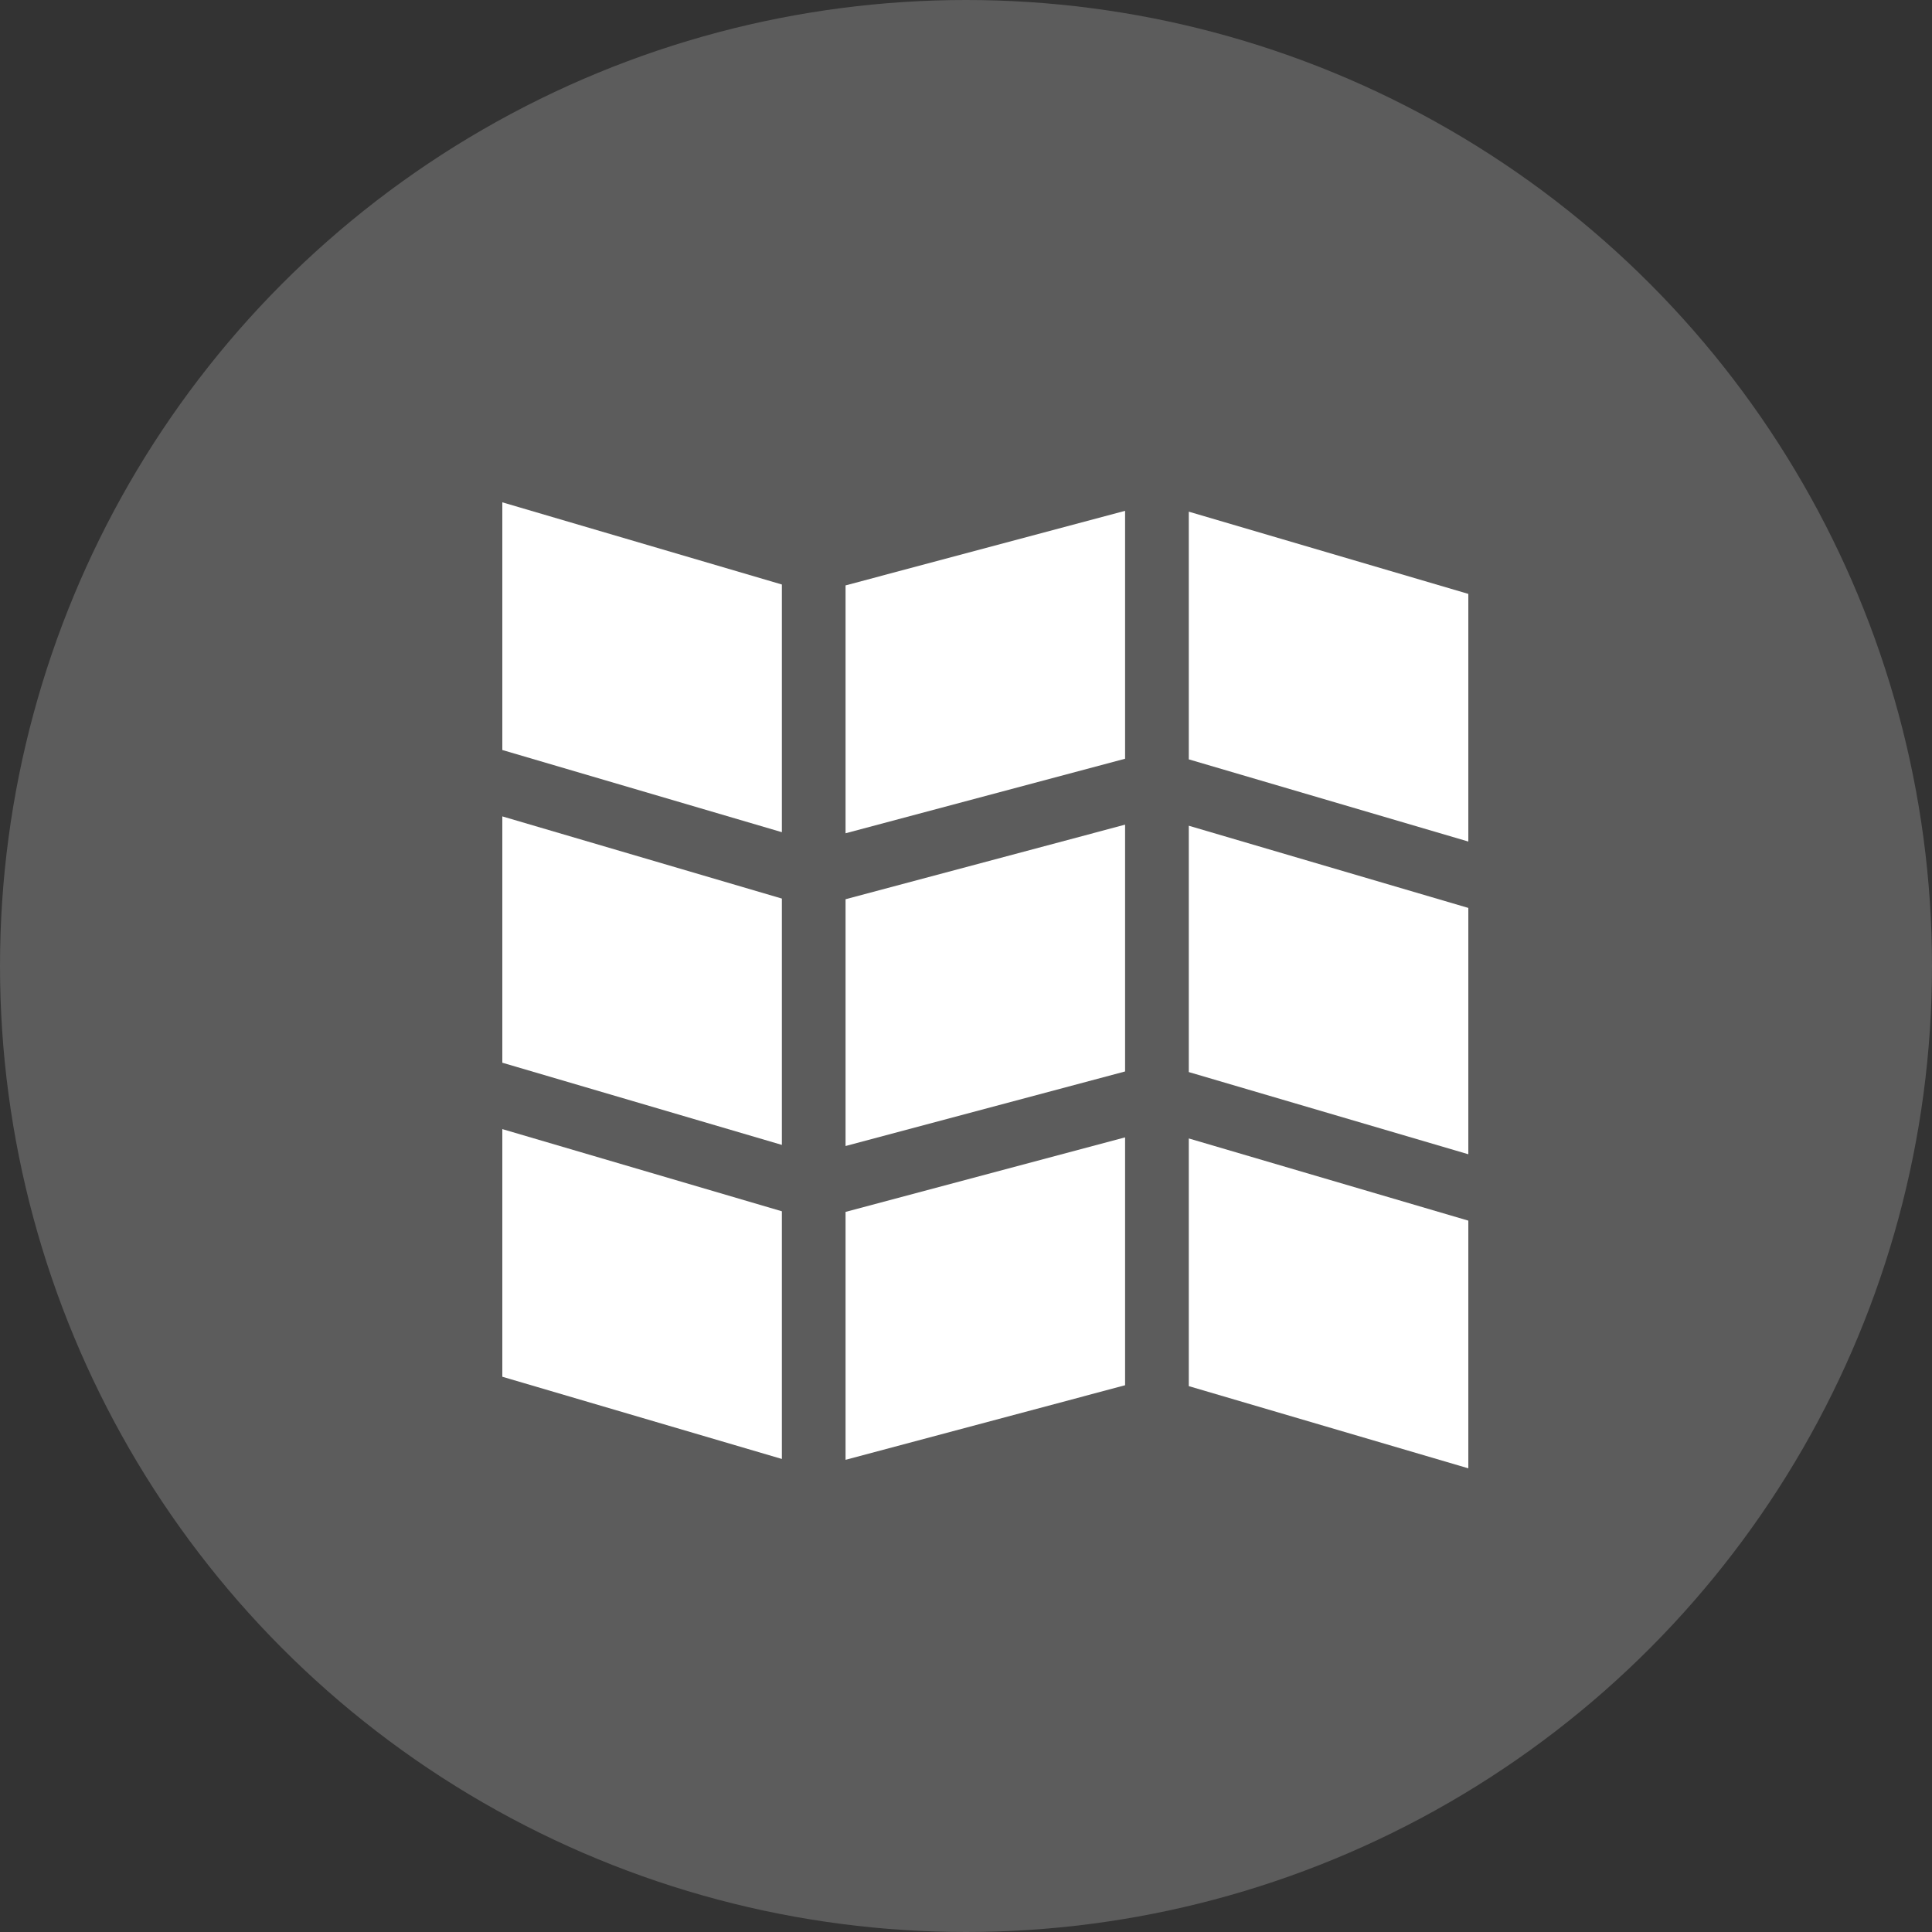
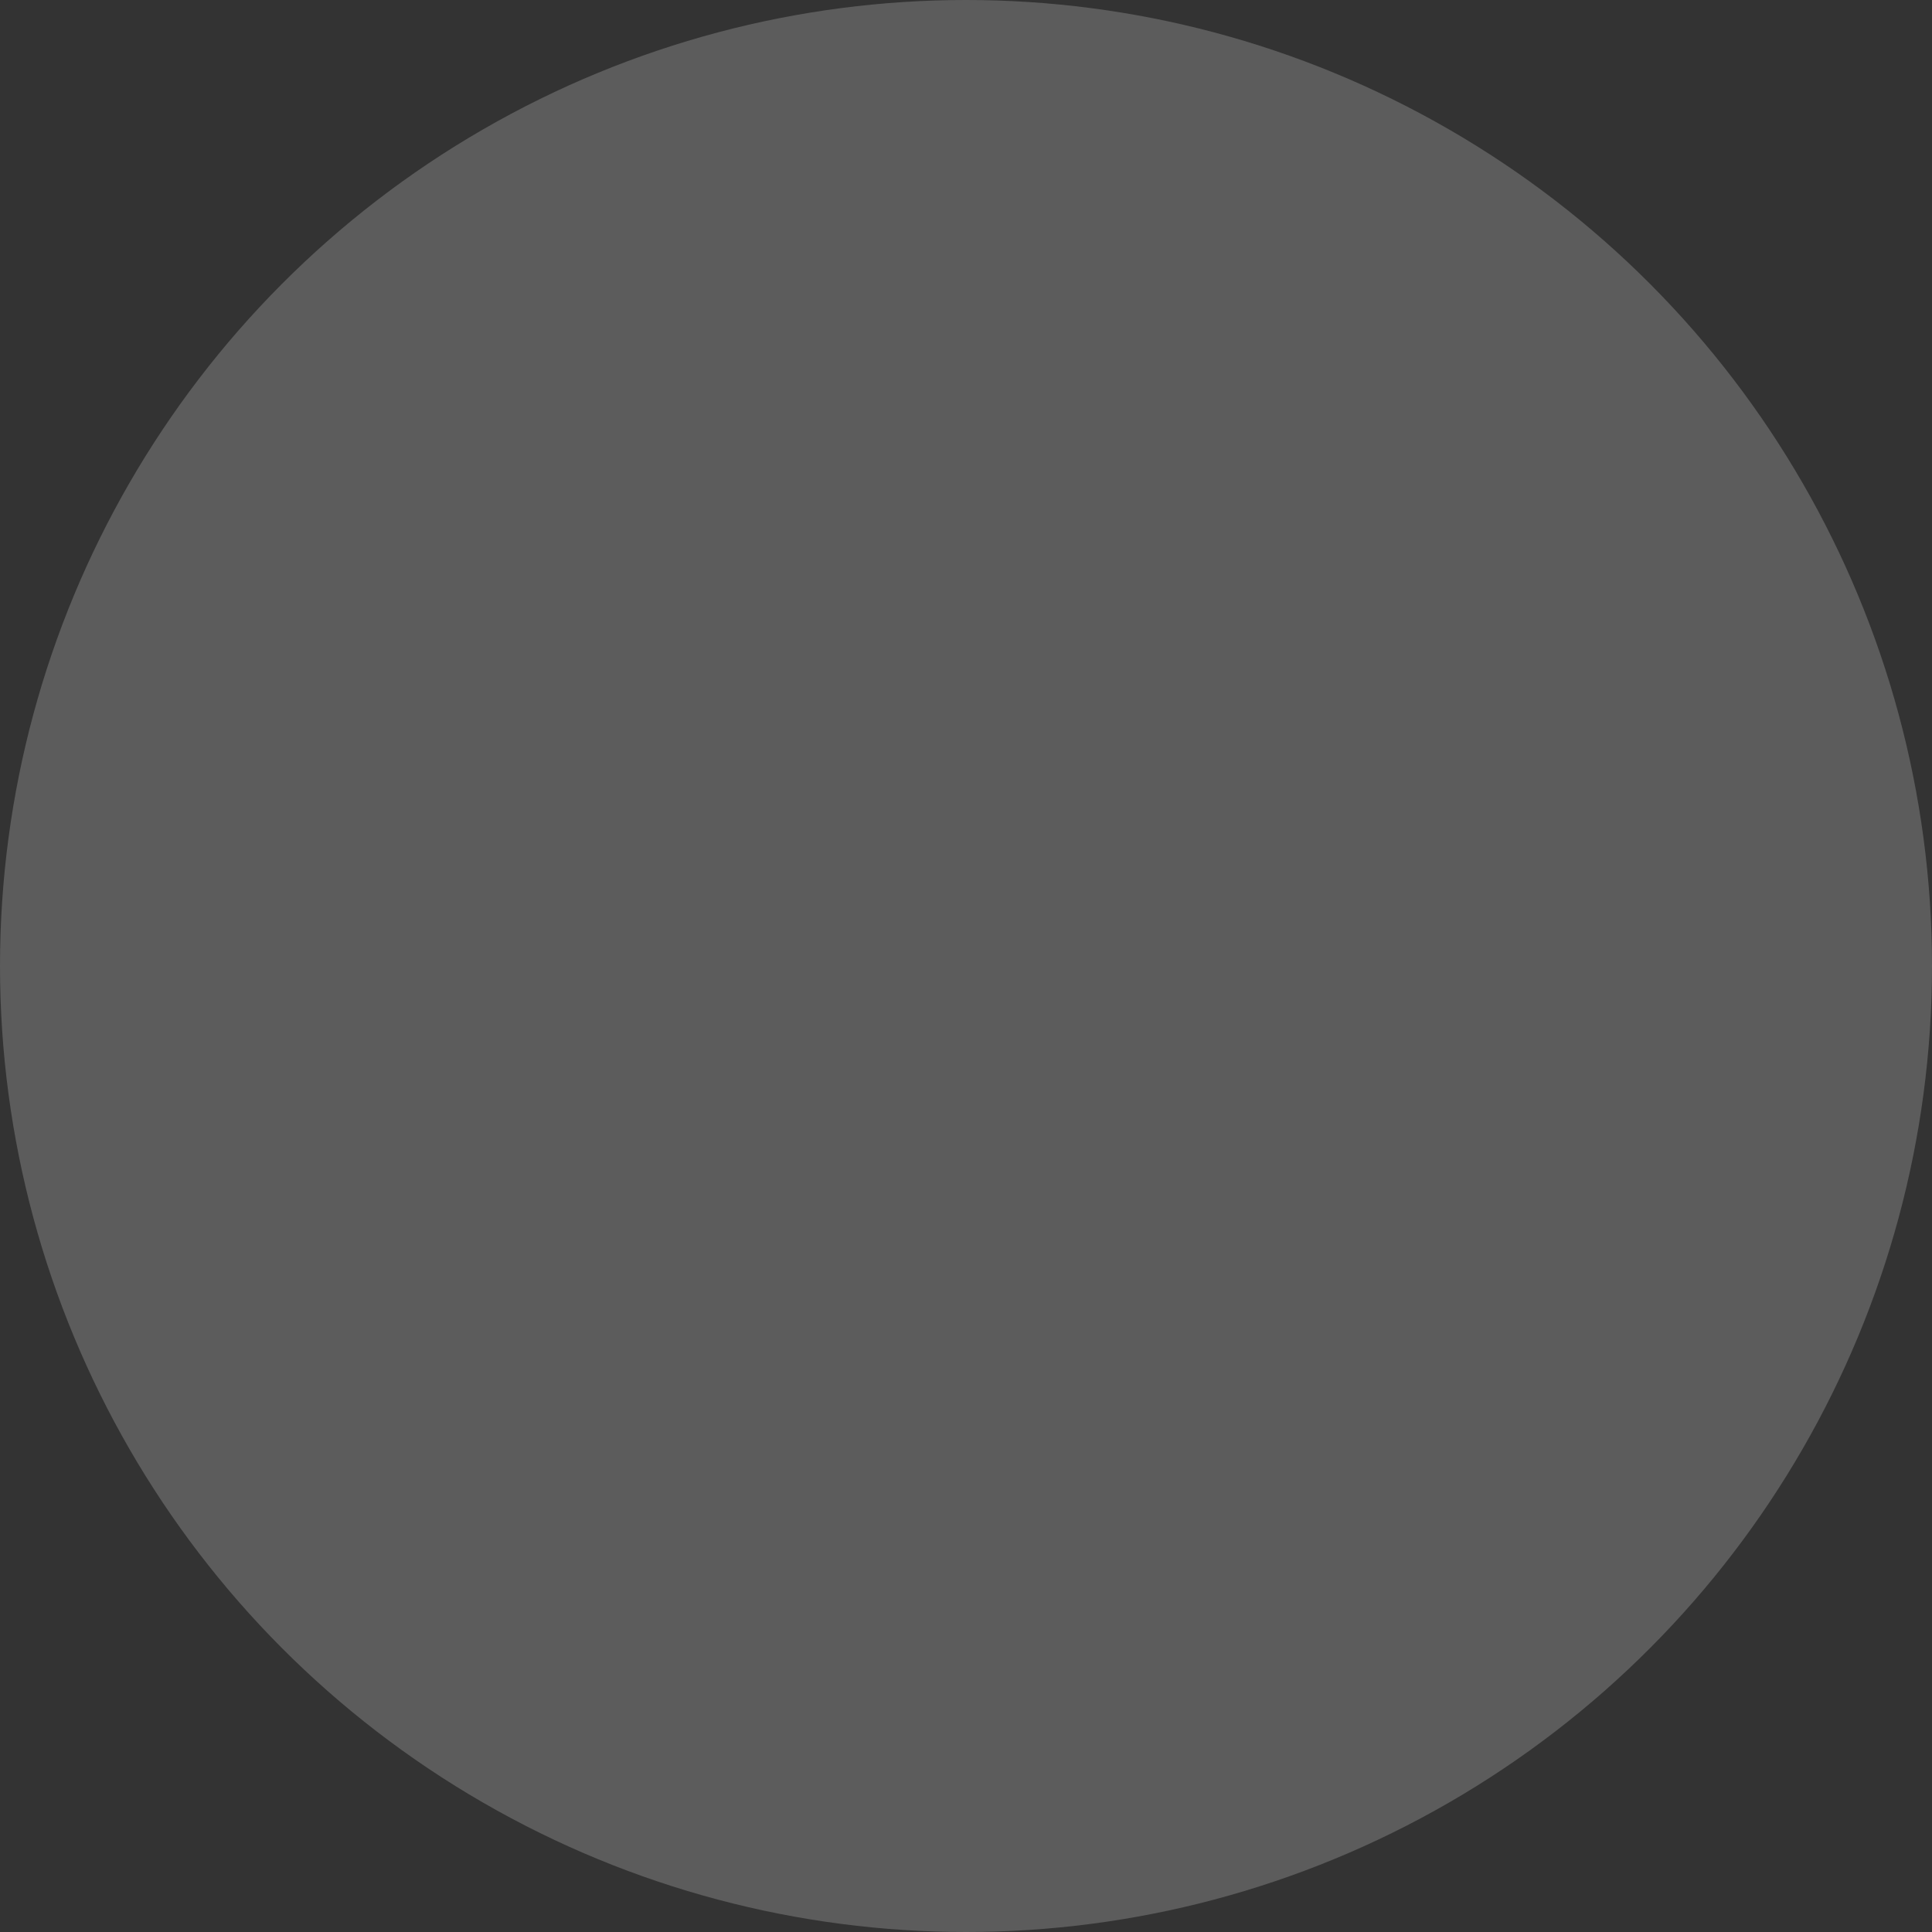
<svg xmlns="http://www.w3.org/2000/svg" width="50" height="50" viewBox="0 0 50 50" fill="none">
  <rect x="0" y="0" width="50" height="50" fill="#333333" stroke="none" />
  <circle cx="25" cy="25" r="25" fill="white" fill-opacity="0.2" />
  <g clip-path="url(#clip0_539_115)">
    <path d="M21.883 37.78L29.117 35.85V29.435L21.883 31.364V37.78Z" fill="white" />
    <path d="M21.883 29.659L29.117 27.729V21.342L21.883 23.272V29.659Z" fill="white" />
    <path d="M13 27.503L20.235 29.63V23.255L13 21.128V27.503Z" fill="white" />
    <path d="M21.883 21.565L29.117 19.636V13.22L21.883 15.15V21.565Z" fill="white" />
    <path d="M30.766 13.242V19.652L38 21.779V15.37L30.766 13.242Z" fill="white" />
-     <path d="M13 35.63L20.235 37.758V31.348L13 29.221V35.63Z" fill="white" />
    <path d="M30.766 35.873L38 38V31.59L30.766 29.463V35.873Z" fill="white" />
    <path d="M30.766 27.745L38 29.872V23.497L30.766 21.37V27.745Z" fill="white" />
    <path d="M13 19.41L20.235 21.537V15.127L13 13V19.41Z" fill="white" />
  </g>
  <defs>
    <clipPath id="clip0_539_115">
-       <rect width="25" height="25" fill="white" transform="translate(13 13)" />
-     </clipPath>
+       </clipPath>
  </defs>
</svg>